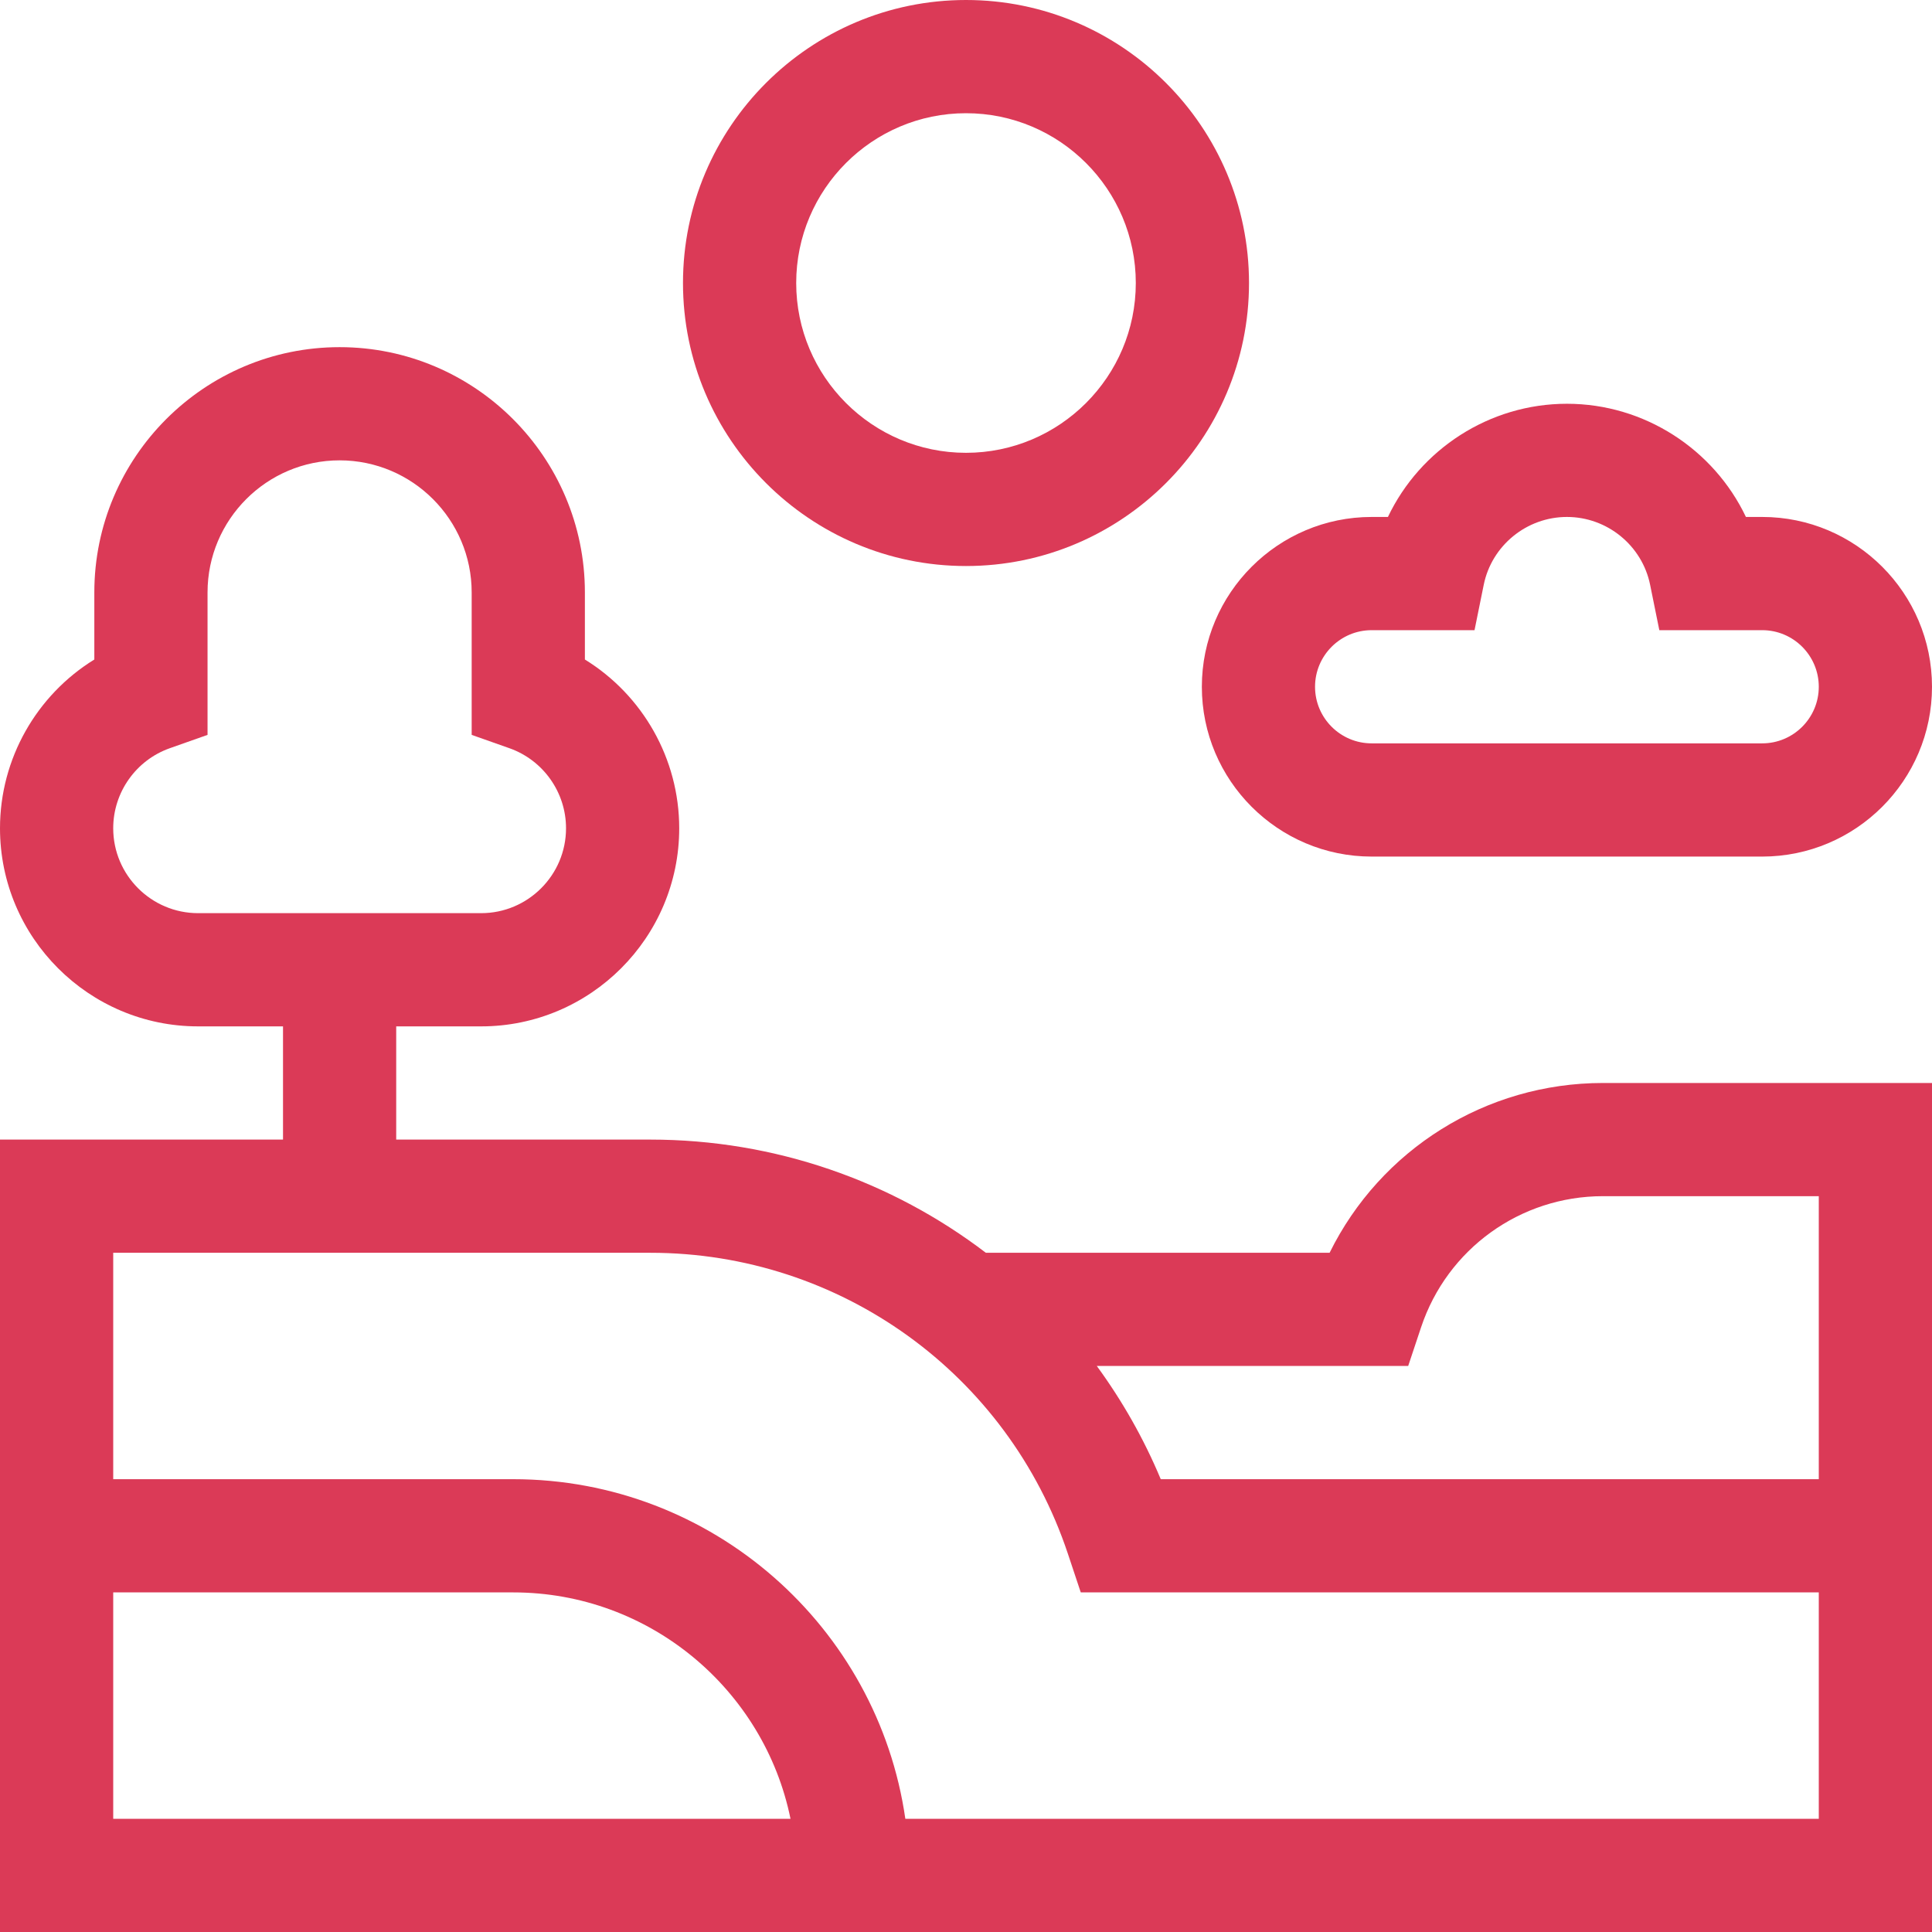
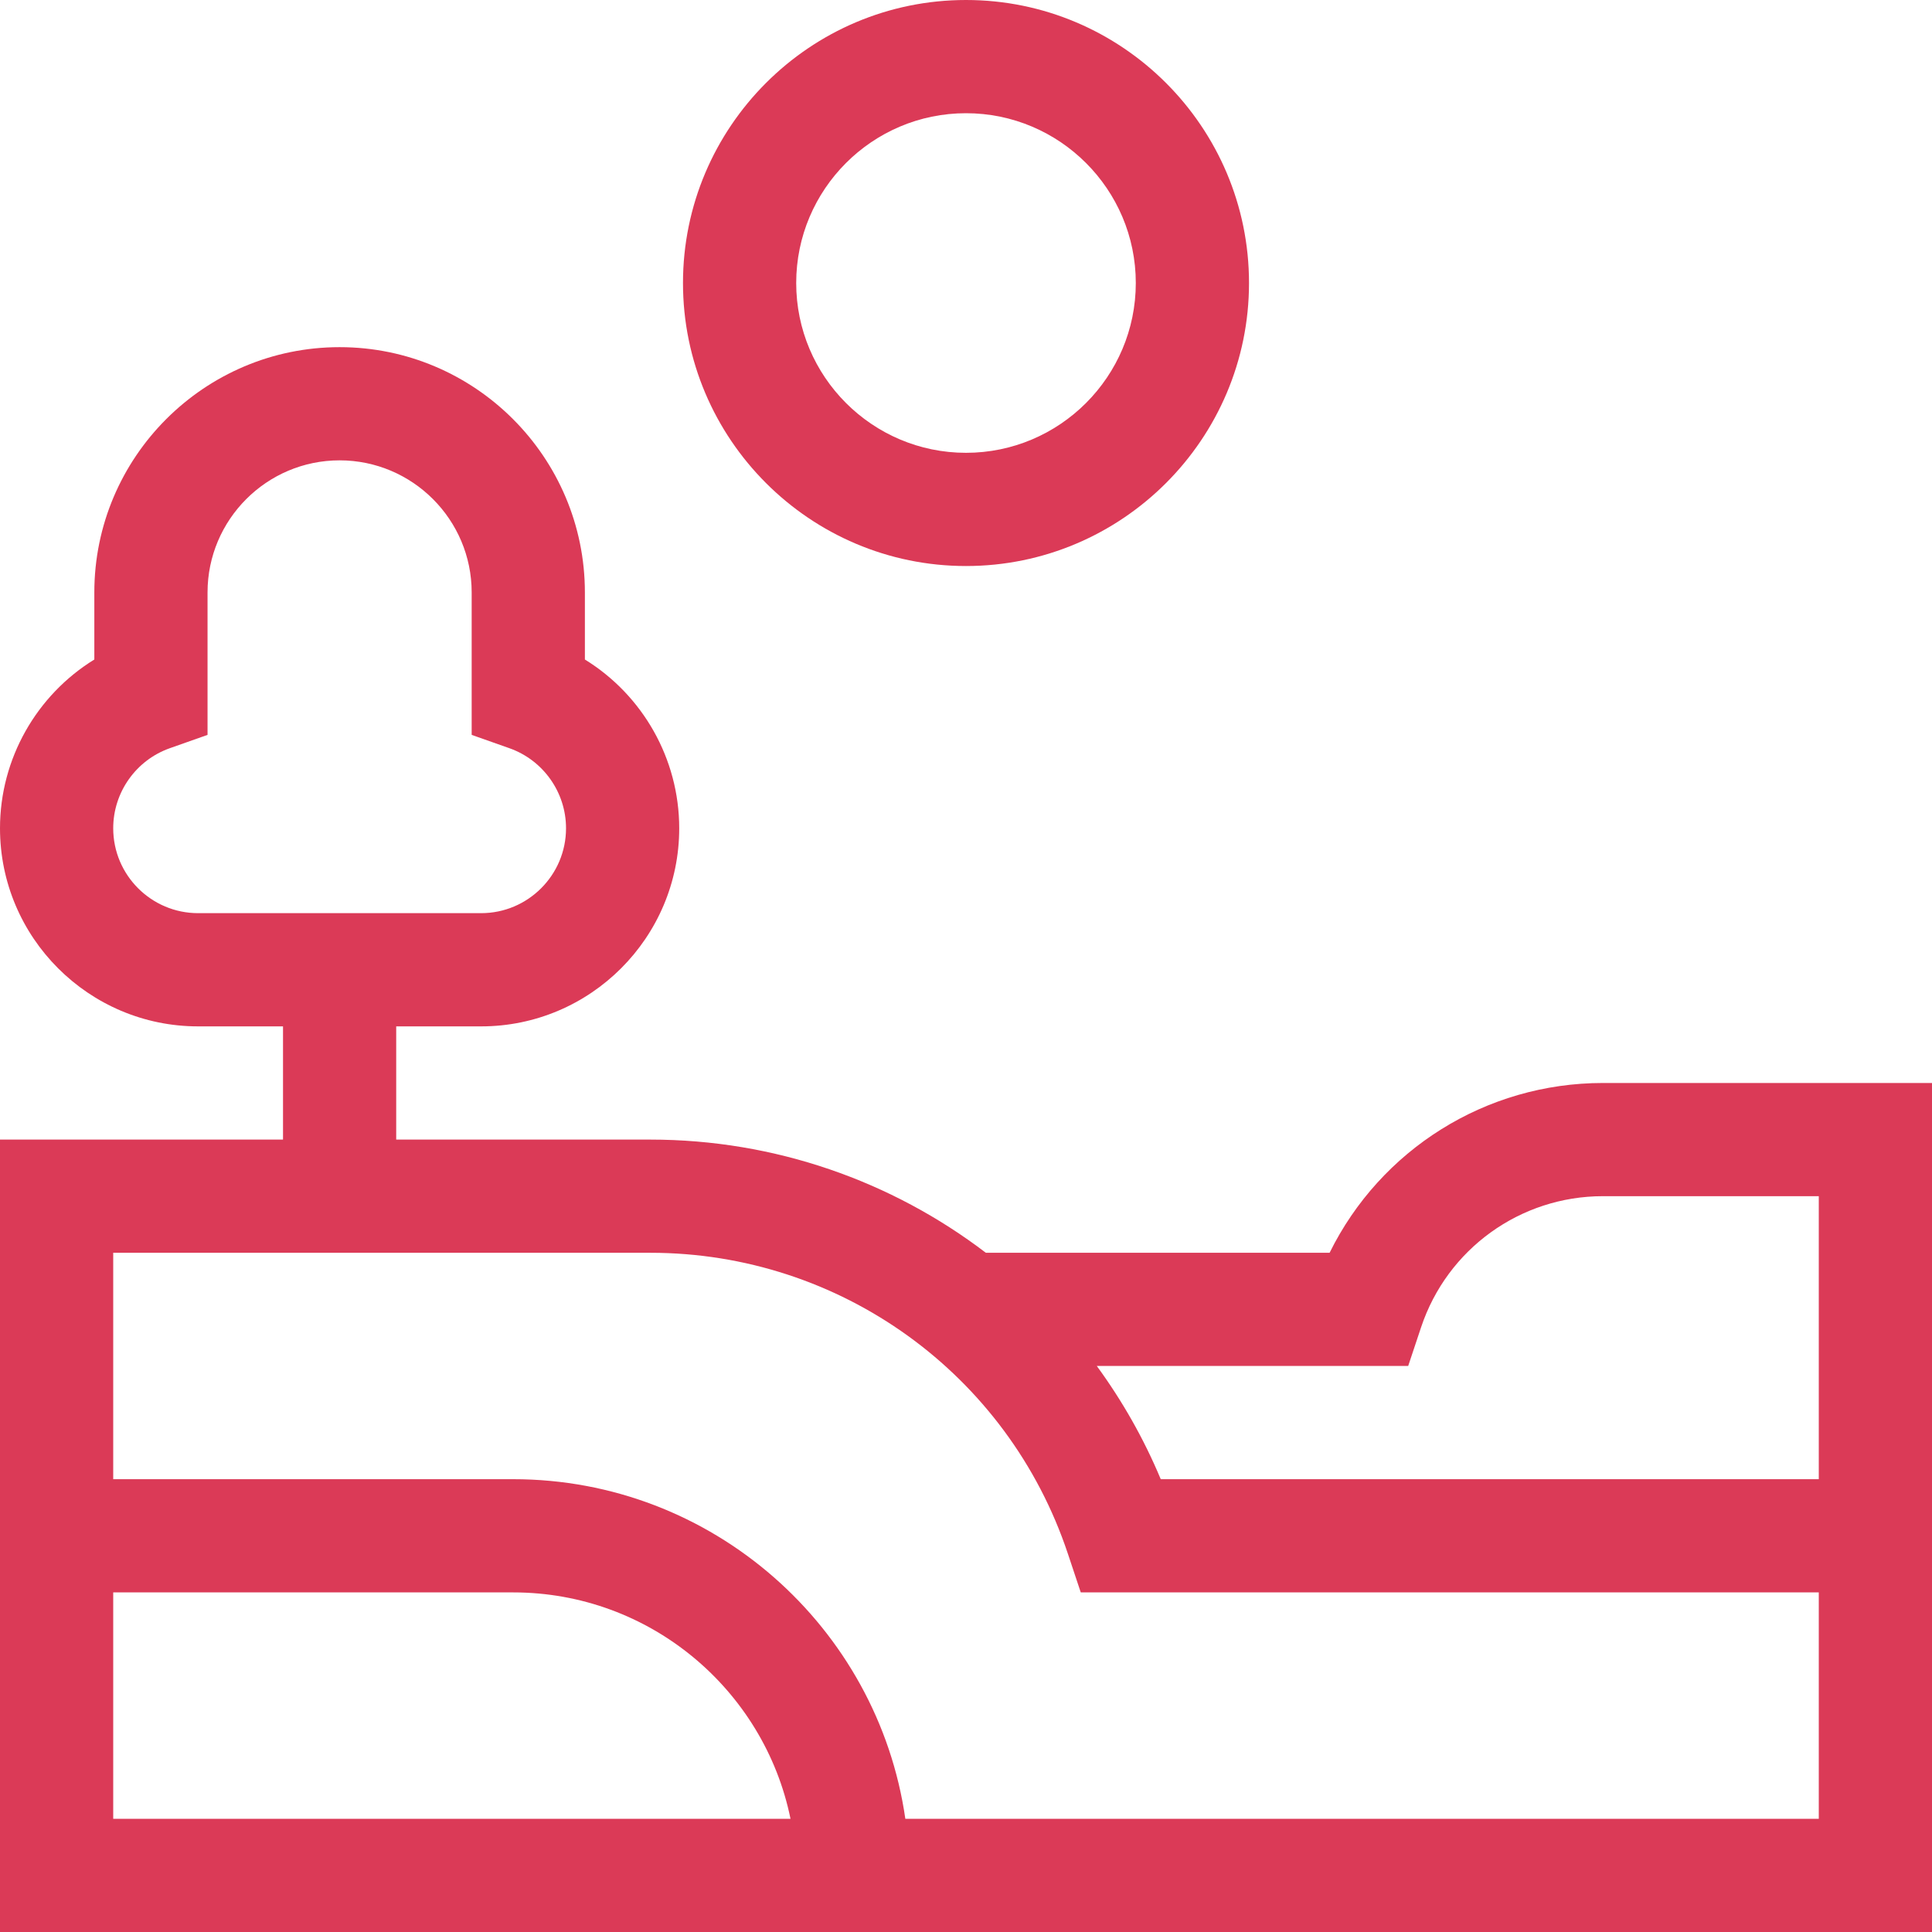
<svg xmlns="http://www.w3.org/2000/svg" width="80" height="80" viewBox="0 0 80 80" fill="none">
  <g clip-path="url(#clip0_707_2538)">
-     <path d="M56.797 35.469H72.969C76.846 35.469 80 32.315 80 28.438C80 24.561 76.846 21.406 72.969 21.406H72.295C70.961 18.605 68.094 16.719 64.883 16.719C61.671 16.719 58.805 18.605 57.471 21.406H56.797C52.92 21.406 49.766 24.561 49.766 28.438C49.766 32.315 52.92 35.469 56.797 35.469ZM56.797 26.094H61.057L61.438 24.216C61.768 22.588 63.217 21.406 64.883 21.406C66.549 21.406 67.998 22.588 68.328 24.216L68.709 26.094H72.969C74.261 26.094 75.312 27.145 75.312 28.438C75.312 29.73 74.261 30.781 72.969 30.781H56.797C55.505 30.781 54.453 29.73 54.453 28.438C54.453 27.145 55.505 26.094 56.797 26.094Z" fill="#DB3A57" />
    <path d="M40 23.438C46.462 23.438 51.719 18.18 51.719 11.719C51.719 5.257 46.462 0 40 0C33.538 0 28.281 5.257 28.281 11.719C28.281 18.18 33.538 23.438 40 23.438ZM40 4.688C43.877 4.688 47.031 7.842 47.031 11.719C47.031 15.596 43.877 18.75 40 18.75C36.123 18.75 32.969 15.596 32.969 11.719C32.969 7.842 36.123 4.688 40 4.688Z" fill="#DB3A57" />
    <path d="M55.056 51.875H40.822C36.925 48.904 32.084 47.188 26.93 47.188H16.406V42.5H19.922C24.445 42.5 28.125 38.82 28.125 34.297C28.125 31.414 26.608 28.781 24.219 27.309V24.531C24.219 18.931 19.663 14.375 14.062 14.375C8.462 14.375 3.906 18.931 3.906 24.531V27.309C1.517 28.781 0 31.414 0 34.297C0 38.82 3.68 42.5 8.203 42.5H11.719V47.188H0V80H80V44.844H66.376C61.517 44.844 57.16 47.608 55.056 51.875ZM4.688 34.297C4.688 32.81 5.629 31.478 7.031 30.982L8.594 30.43V24.531C8.594 21.516 11.047 19.062 14.062 19.062C17.078 19.062 19.531 21.516 19.531 24.531V30.43L21.094 30.982C22.496 31.478 23.438 32.81 23.438 34.297C23.438 36.236 21.86 37.812 19.922 37.812H8.203C6.265 37.812 4.688 36.236 4.688 34.297ZM4.688 65.938H21.25C26.909 65.938 31.644 69.97 32.733 75.312H4.688V65.938ZM75.312 75.312H37.488C36.347 67.373 29.501 61.25 21.25 61.25H4.688V51.875H26.93C34.786 51.875 41.733 56.882 44.218 64.335L44.752 65.938H75.312V75.312ZM75.312 61.25H48.064C47.36 59.566 46.466 57.998 45.416 56.562H58.31L58.844 54.96C59.926 51.713 62.953 49.531 66.376 49.531H75.312V61.25Z" fill="#DB3A57" />
  </g>
  <defs>
    <clipPath id="clip0_707_2538">
      <rect width="80" height="80" fill="white" />
    </clipPath>
  </defs>
</svg>